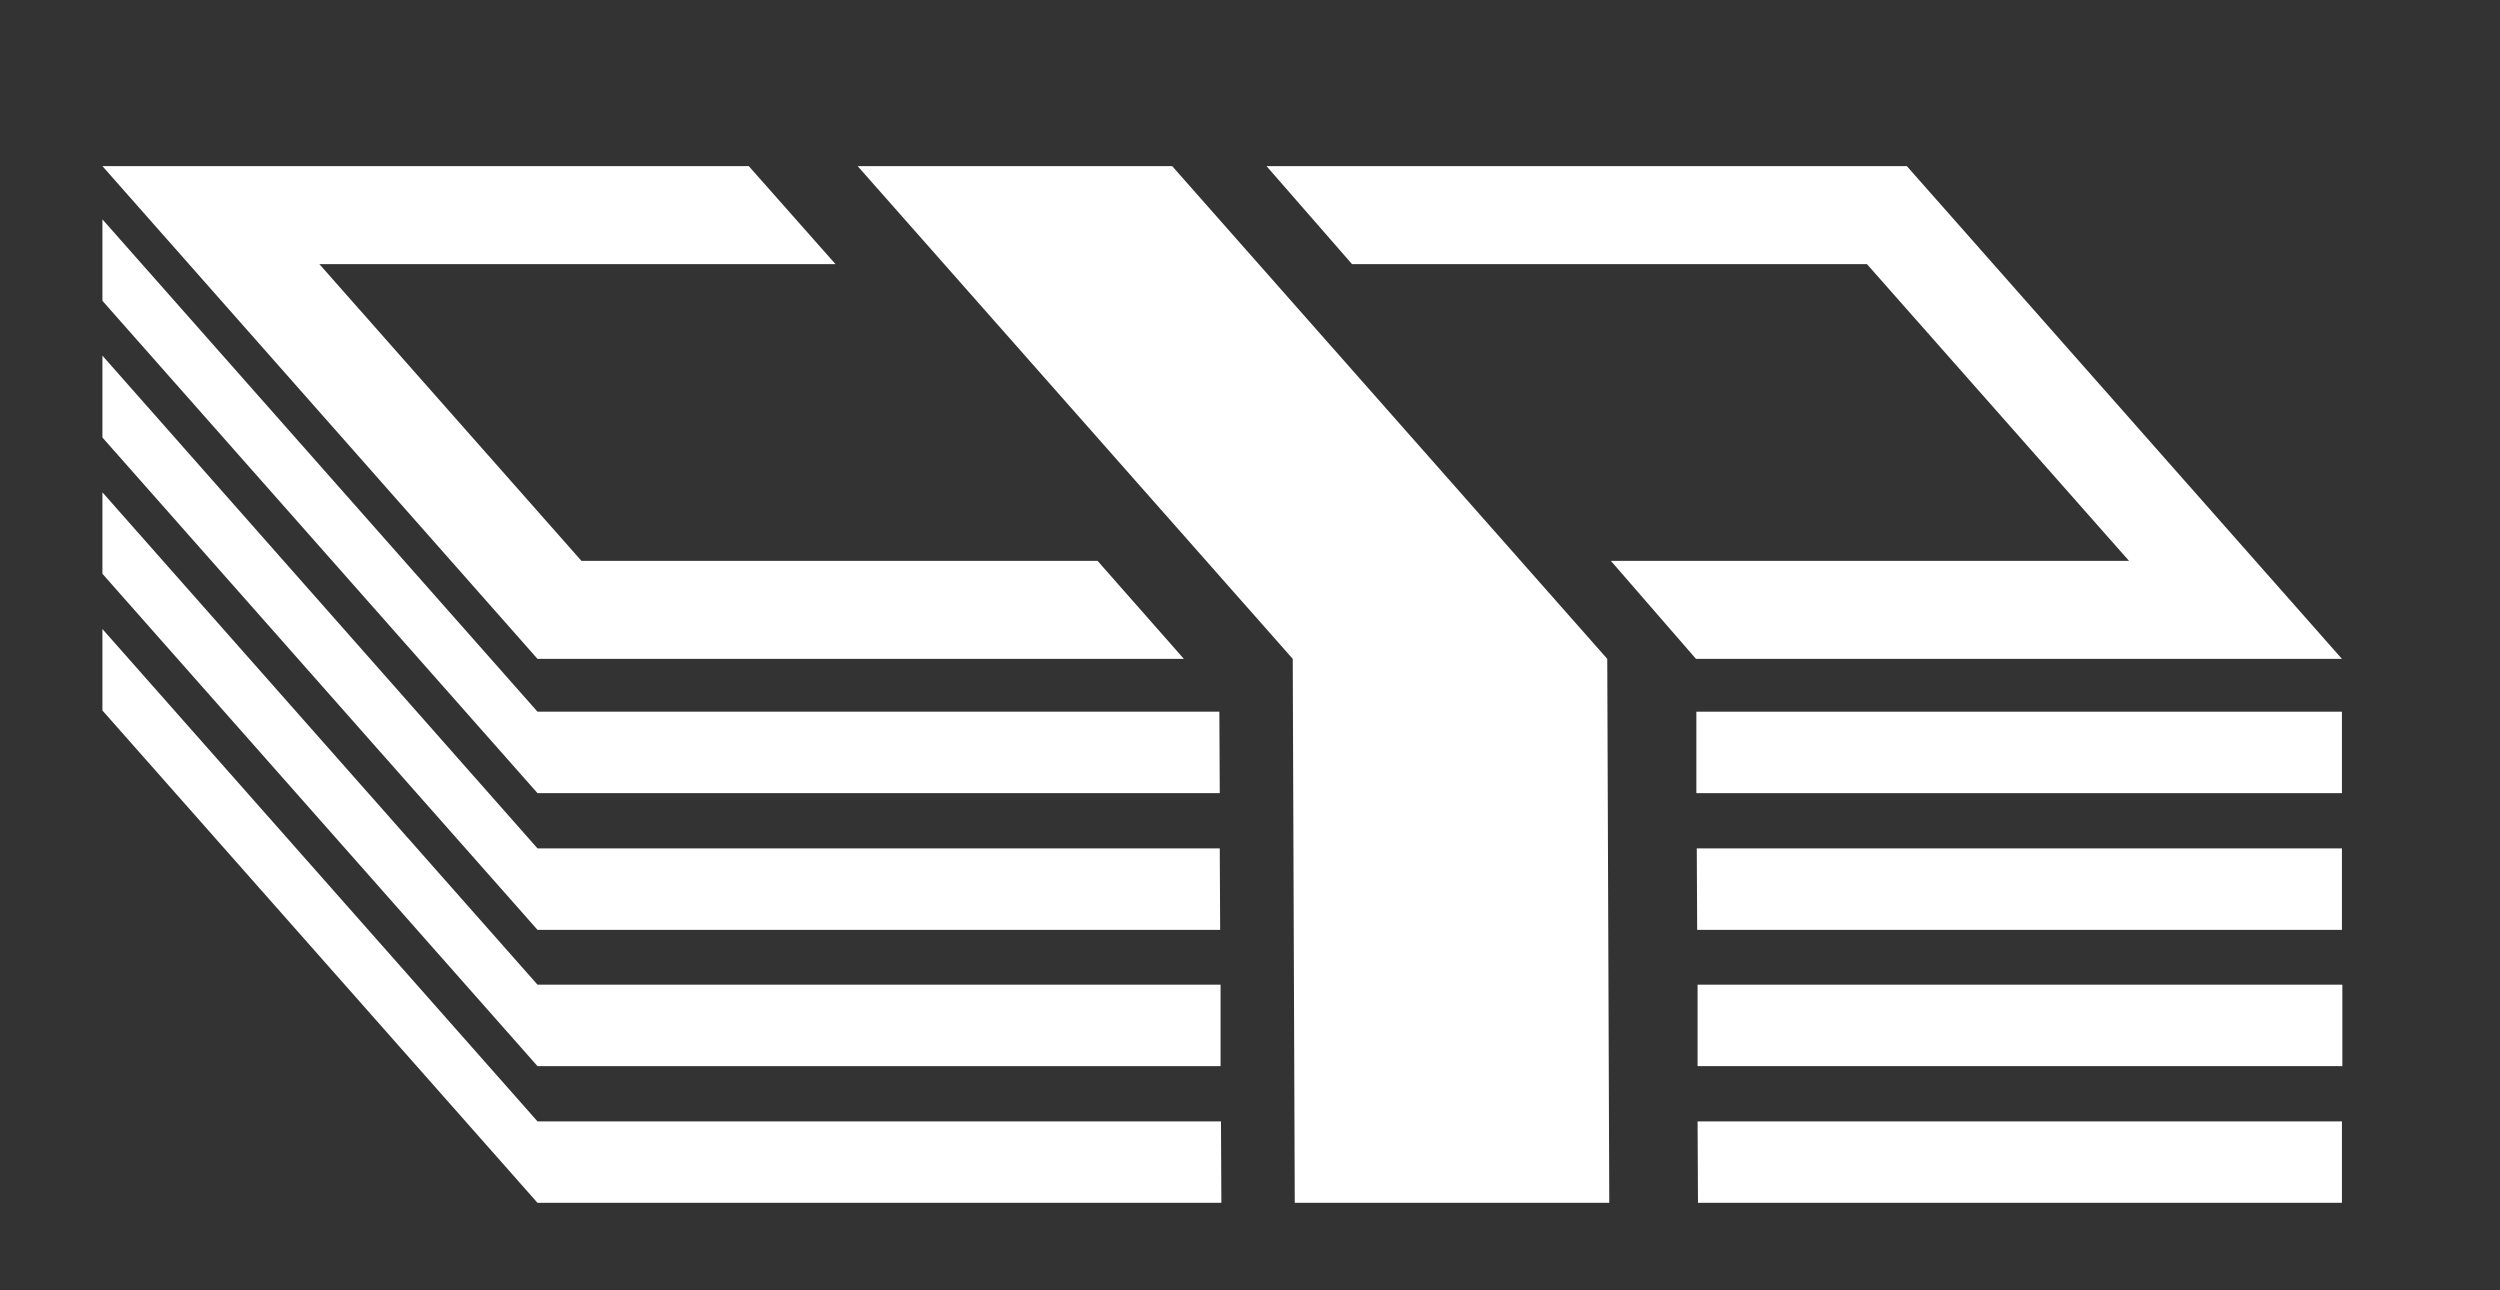
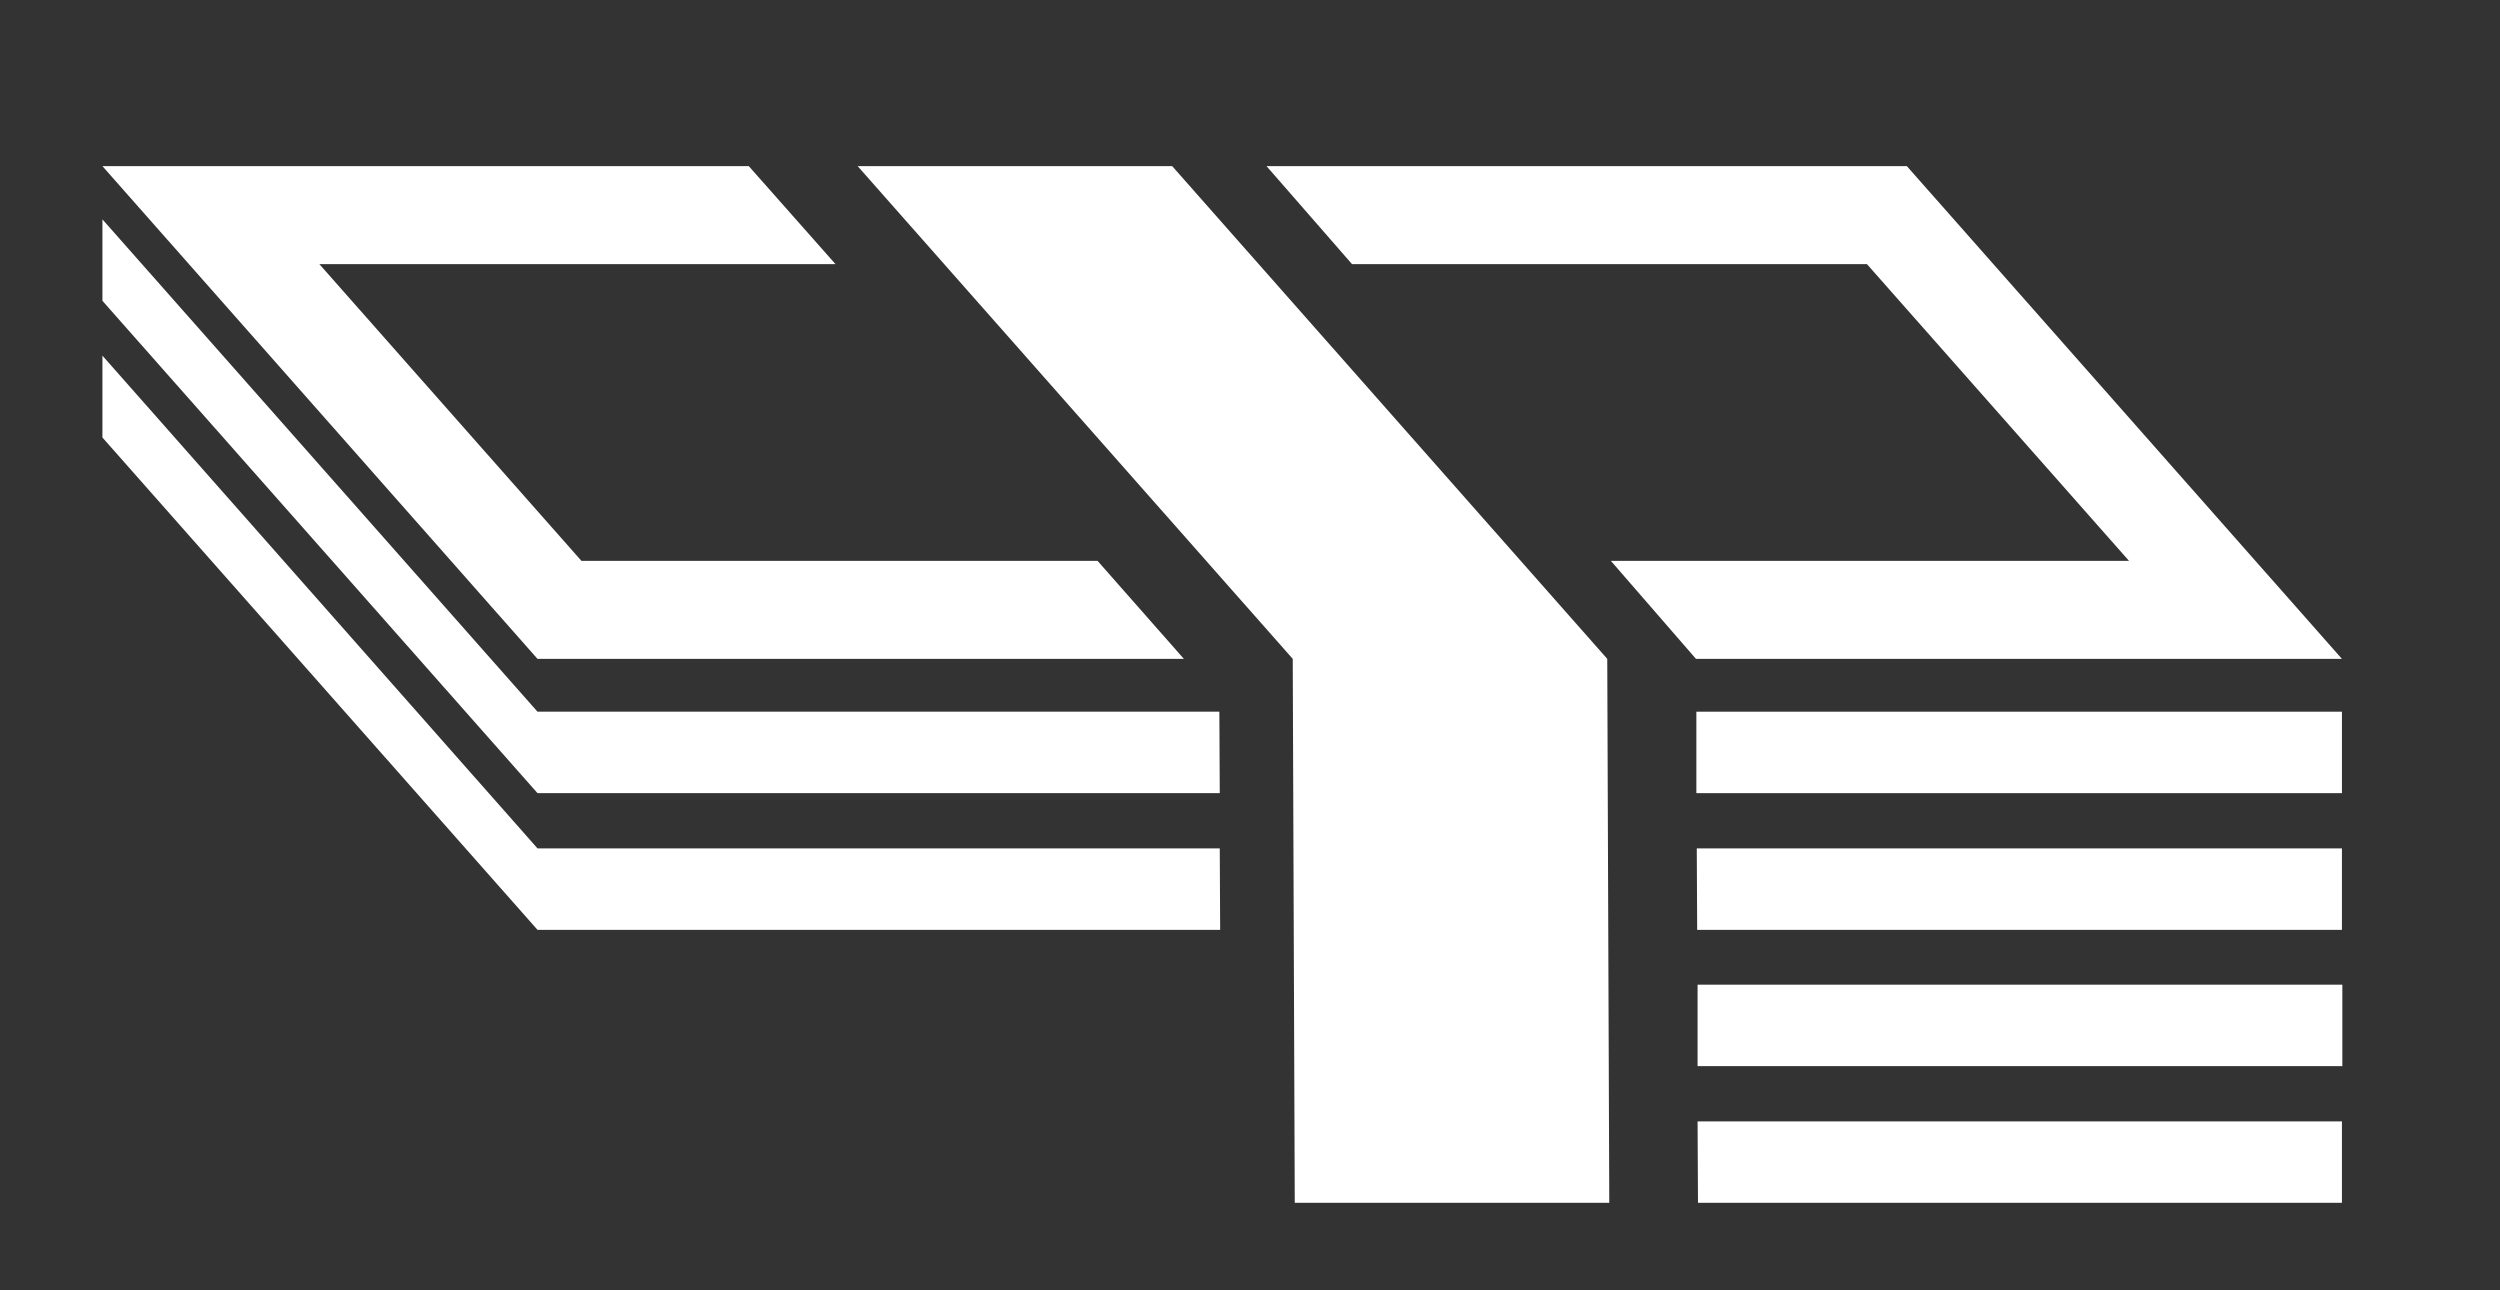
<svg xmlns="http://www.w3.org/2000/svg" id="レイヤー_1" data-name="レイヤー 1" width="62" height="32" viewBox="0 0 62 32">
  <rect x="0" y="0" width="62" height="32" fill="#333333" stroke="none" />
  <defs>
    <style>.cls-1{fill:#fff;}</style>
  </defs>
  <polygon class="cls-1" points="30.26 23.06 30.25 21.04 13.33 21.04 2.54 8.82 2.54 10.85 13.33 23.06 30.26 23.06" />
  <polygon class="cls-1" points="30.25 19.67 30.24 17.65 13.33 17.65 2.54 5.44 2.54 7.46 13.33 19.67 30.25 19.67" />
  <polygon class="cls-1" points="29.36 16.34 27.22 13.91 14.42 13.91 7.92 6.55 20.72 6.55 18.57 4.12 2.54 4.12 13.33 16.34 29.36 16.34" />
  <polygon class="cls-1" points="47.29 4.12 31.41 4.12 33.53 6.55 46.3 6.55 52.8 13.91 39.95 13.91 42.06 16.34 58.08 16.34 47.29 4.12" />
-   <polygon class="cls-1" points="30.27 26.44 30.27 24.42 13.33 24.42 2.54 12.21 2.54 14.23 13.33 26.44 30.27 26.44" />
  <rect class="cls-1" x="42.1" y="24.42" width="15.99" height="2.02" />
  <polygon class="cls-1" points="42.07 19.67 58.08 19.67 58.08 17.65 42.07 17.65 42.07 19.67" />
  <polygon class="cls-1" points="42.09 23.06 58.08 23.06 58.08 21.04 42.08 21.04 42.09 23.06" />
  <polygon class="cls-1" points="42.11 29.83 58.08 29.83 58.08 27.81 42.1 27.81 42.11 29.83" />
-   <polygon class="cls-1" points="13.33 27.81 2.54 15.6 2.54 17.62 13.33 29.83 30.29 29.83 30.28 27.81 13.33 27.81" />
  <polygon class="cls-1" points="29.07 4.12 21.27 4.12 32.06 16.34 32.11 29.83 39.91 29.83 39.86 16.34 29.07 4.12" />
</svg>